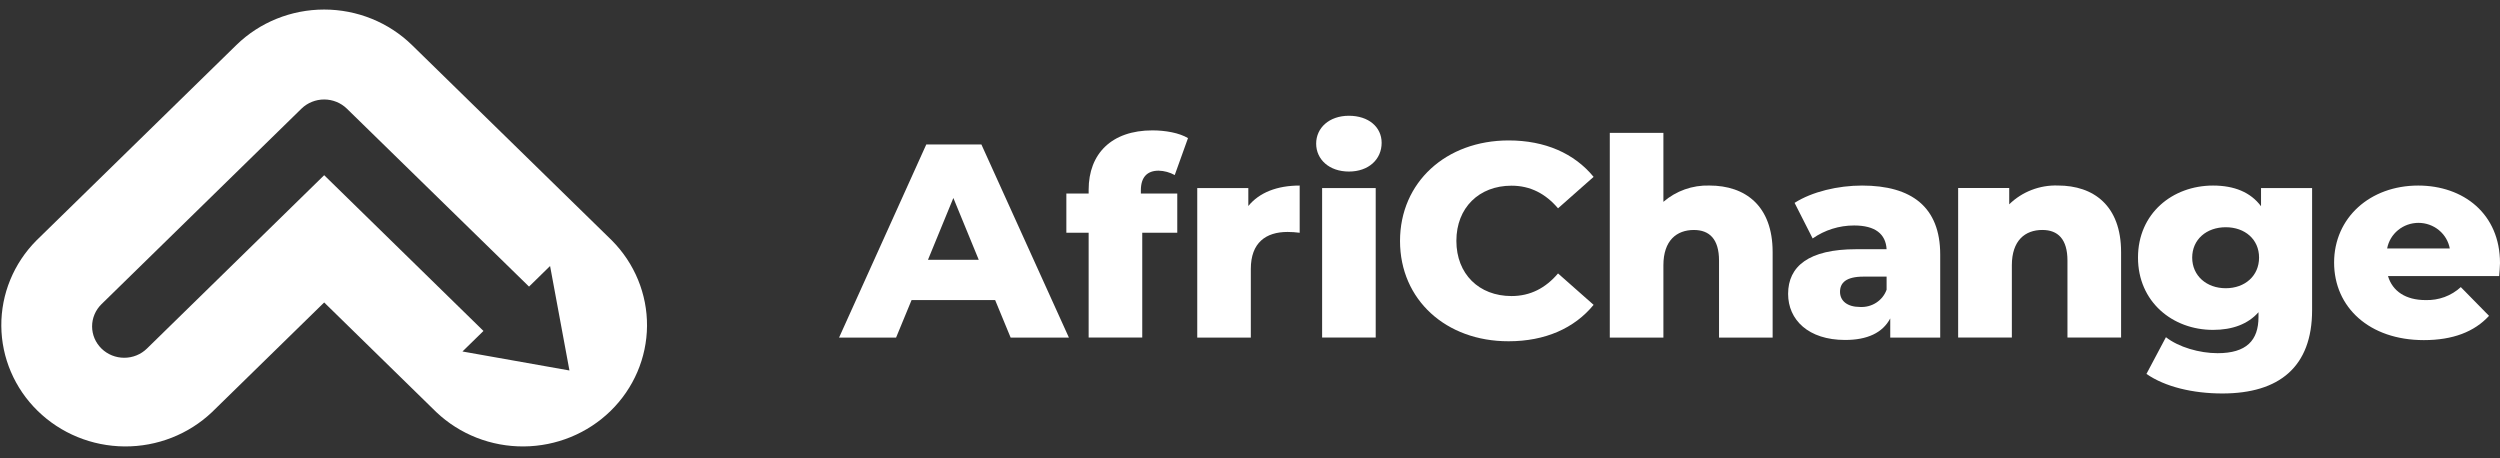
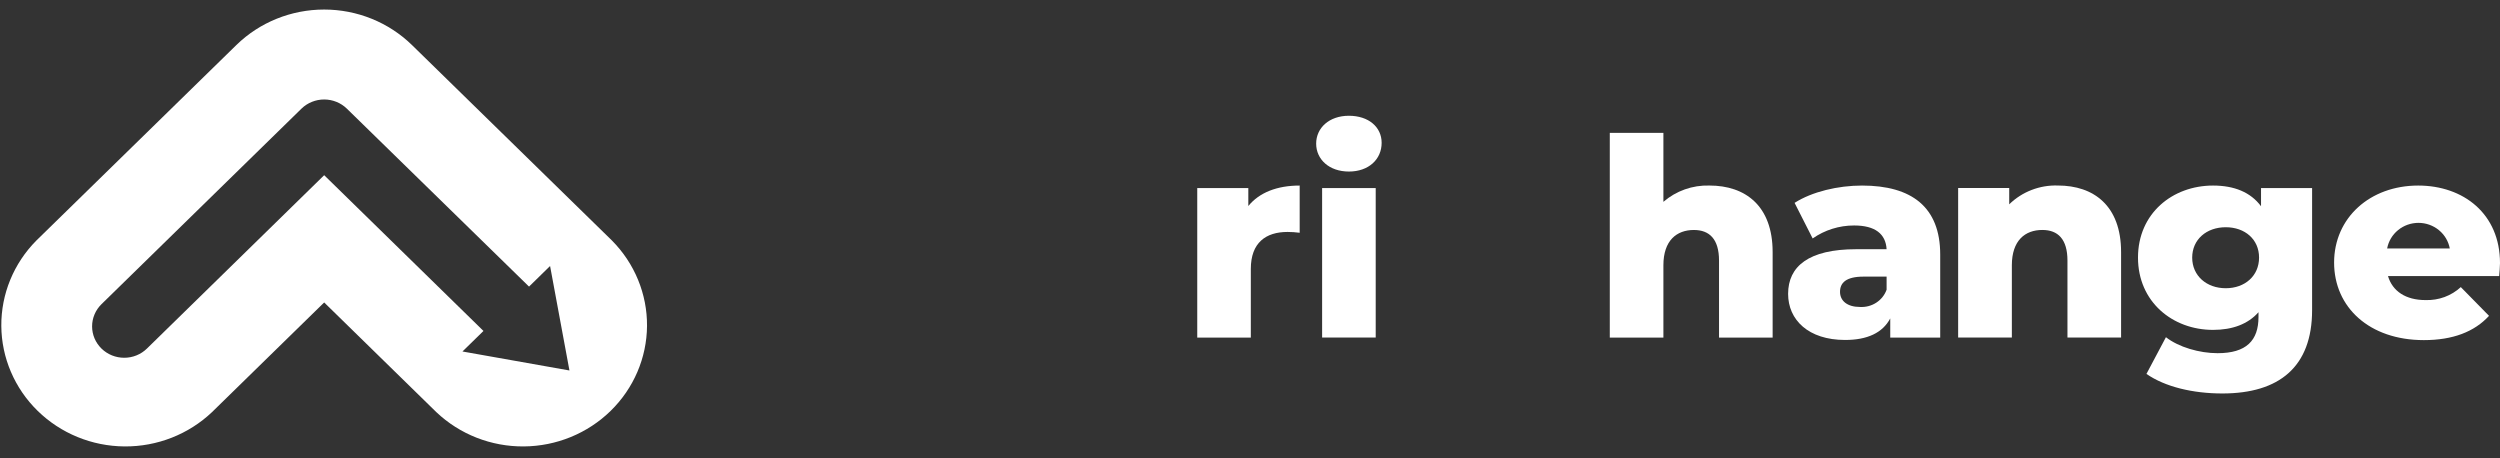
<svg xmlns="http://www.w3.org/2000/svg" width="131" height="24" viewBox="0 0 131 24" fill="none">
  <rect x="0" y="0" width="131" height="24" fill="#333333" stroke="none" />
  <path d="M32.066 12.603L21.586 2.359C20.365 1.168 18.711 0.5 16.986 0.5C15.261 0.5 13.607 1.168 12.386 2.359L1.906 12.603C0.716 13.802 0.056 15.41 0.069 17.08C0.081 18.751 0.766 20.349 1.974 21.53C3.182 22.711 4.817 23.381 6.526 23.393C8.234 23.406 9.879 22.761 11.106 21.598L16.987 15.849L22.866 21.598C24.093 22.761 25.738 23.406 27.447 23.393C29.155 23.381 30.79 22.711 31.998 21.53C33.206 20.349 33.891 18.751 33.904 17.08C33.916 15.41 33.256 13.802 32.066 12.603ZM24.233 18.418L25.334 17.342L16.987 9.18L7.7 18.264C7.544 18.417 7.359 18.538 7.155 18.621C6.951 18.704 6.732 18.747 6.511 18.747C6.29 18.747 6.071 18.705 5.867 18.623C5.662 18.54 5.476 18.419 5.32 18.267C5.164 18.114 5.039 17.933 4.954 17.733C4.87 17.534 4.826 17.32 4.826 17.104C4.825 16.888 4.869 16.674 4.953 16.474C5.037 16.274 5.161 16.093 5.317 15.94L15.797 5.693C16.113 5.386 16.541 5.213 16.986 5.213C17.432 5.213 17.859 5.386 18.175 5.693L27.721 15.018L28.824 13.939L29.839 19.413L24.233 18.418Z" fill="white" />
-   <path d="M52.145 15.722H47.767L46.955 17.689H43.967L48.537 7.57H51.425L56.01 17.689H52.957L52.145 15.722ZM51.286 13.613L49.956 10.374L48.626 13.613H51.286Z" fill="white" />
-   <path d="M59.781 10.142H61.689V12.195H59.854V17.688H57.045V12.195H55.877V10.142H57.045V9.941C57.045 8.059 58.243 6.832 60.387 6.832C61.067 6.832 61.793 6.962 62.251 7.237L61.556 9.173C61.298 9.03 61.009 8.951 60.713 8.943C60.122 8.943 59.781 9.275 59.781 9.969V10.142Z" fill="white" />
  <path d="M68.103 9.723V12.197C67.893 12.169 67.68 12.155 67.468 12.154C66.329 12.154 65.543 12.718 65.543 14.09V17.69H62.736V9.854H65.412V10.795C65.99 10.086 66.921 9.723 68.103 9.723Z" fill="white" />
  <path d="M68.967 7.527C68.967 6.702 69.648 6.066 70.682 6.066C71.716 6.066 72.398 6.659 72.398 7.483C72.398 8.351 71.718 8.989 70.682 8.989C69.647 8.989 68.967 8.351 68.967 7.527ZM69.279 9.853H72.087V17.688H69.279V9.853Z" fill="white" />
-   <path d="M73.361 12.628C73.361 9.55 75.772 7.359 79.054 7.359C80.962 7.359 82.498 8.039 83.505 9.268L81.641 10.916C80.99 10.15 80.192 9.73 79.202 9.73C77.501 9.73 76.314 10.886 76.314 12.621C76.314 14.356 77.497 15.513 79.202 15.513C80.192 15.513 80.99 15.094 81.641 14.328L83.505 15.974C82.498 17.203 80.962 17.882 79.054 17.882C75.772 17.89 73.361 15.707 73.361 12.628Z" fill="white" />
  <path d="M92.886 13.209V17.689H90.077V13.656C90.077 12.527 89.573 12.051 88.76 12.051C87.857 12.051 87.162 12.601 87.162 13.901V17.689H84.353V6.963H87.162V10.576C87.826 10.002 88.687 9.696 89.573 9.722C91.452 9.722 92.886 10.779 92.886 13.209Z" fill="white" />
  <path d="M101.667 13.339V17.69H99.049V16.685C98.65 17.438 97.852 17.814 96.683 17.814C94.758 17.814 93.697 16.759 93.697 15.4C93.697 13.955 94.777 13.059 97.26 13.059H98.858C98.812 12.263 98.265 11.815 97.157 11.815C96.377 11.814 95.617 12.052 94.983 12.495L94.036 10.63C94.954 10.043 96.313 9.723 97.571 9.723C100.173 9.723 101.667 10.852 101.667 13.339ZM98.858 15.18V14.495H97.646C96.743 14.495 96.417 14.813 96.417 15.291C96.417 15.769 96.802 16.085 97.466 16.085C97.768 16.102 98.066 16.023 98.317 15.86C98.568 15.697 98.759 15.458 98.858 15.18Z" fill="white" />
  <path d="M111.145 13.208V17.688H108.335V13.655C108.335 12.526 107.832 12.05 107.019 12.05C106.116 12.05 105.421 12.6 105.421 13.9V17.688H102.607V9.852H105.283V10.707C105.616 10.38 106.014 10.124 106.453 9.955C106.891 9.785 107.36 9.705 107.832 9.721C109.711 9.721 111.145 10.778 111.145 13.208Z" fill="white" />
  <path d="M121.154 9.854V16.253C121.154 19.216 119.439 20.618 116.451 20.618C114.911 20.618 113.45 20.272 112.474 19.593L113.495 17.669C114.16 18.191 115.253 18.507 116.201 18.507C117.708 18.507 118.345 17.843 118.345 16.614V16.36C117.797 16.981 116.984 17.286 115.964 17.286C113.835 17.286 112.031 15.81 112.031 13.498C112.031 11.185 113.835 9.723 115.964 9.723C117.073 9.723 117.931 10.071 118.478 10.807V9.854H121.154ZM118.375 13.498C118.375 12.543 117.635 11.907 116.63 11.907C115.625 11.907 114.871 12.545 114.871 13.498C114.871 14.45 115.624 15.103 116.63 15.103C117.637 15.103 118.375 14.452 118.375 13.498Z" fill="white" />
  <path d="M130.956 14.467H125.131C125.367 15.261 126.062 15.724 127.098 15.724C127.437 15.735 127.774 15.681 128.092 15.565C128.409 15.448 128.7 15.271 128.946 15.044L130.425 16.55C129.655 17.387 128.532 17.822 127.008 17.822C124.155 17.822 122.307 16.102 122.307 13.759C122.307 11.416 124.184 9.723 126.713 9.723C129.079 9.723 131 11.198 131 13.786C131 13.989 130.972 14.25 130.956 14.467ZM125.086 13.021H128.369C128.3 12.645 128.098 12.304 127.798 12.059C127.498 11.813 127.119 11.678 126.728 11.678C126.336 11.678 125.957 11.813 125.657 12.059C125.357 12.304 125.156 12.645 125.086 13.021Z" fill="white" />
</svg>